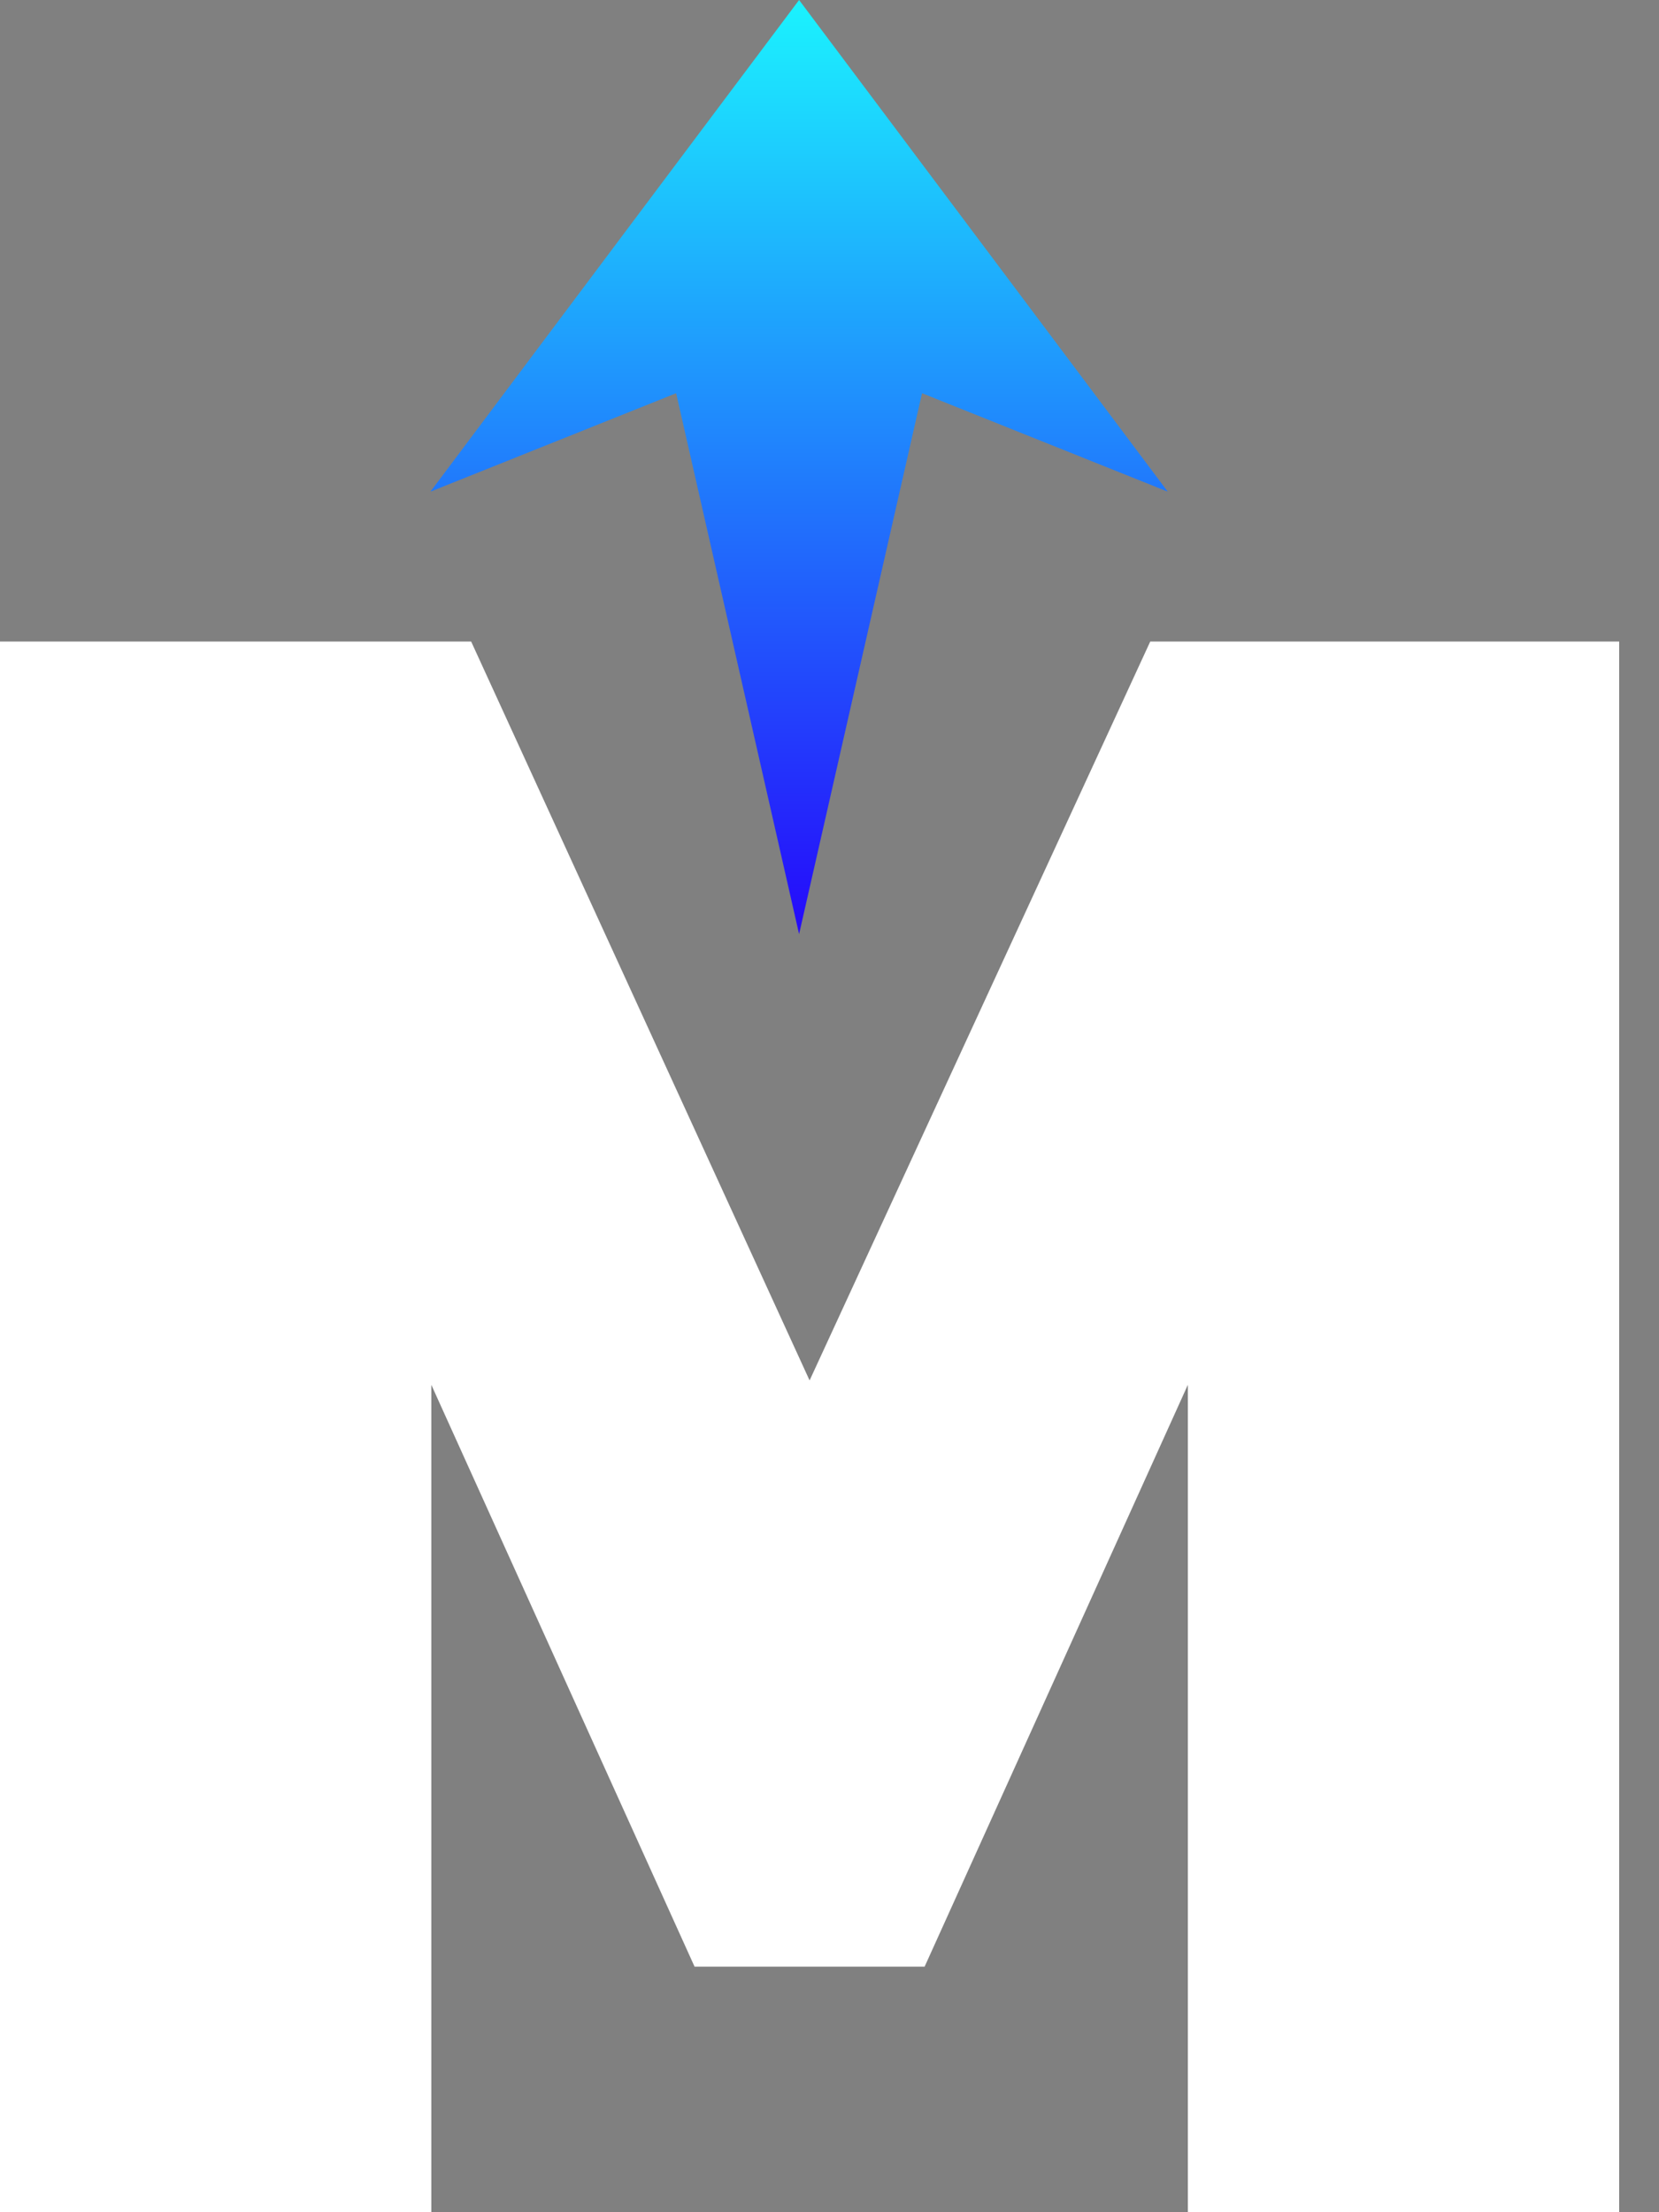
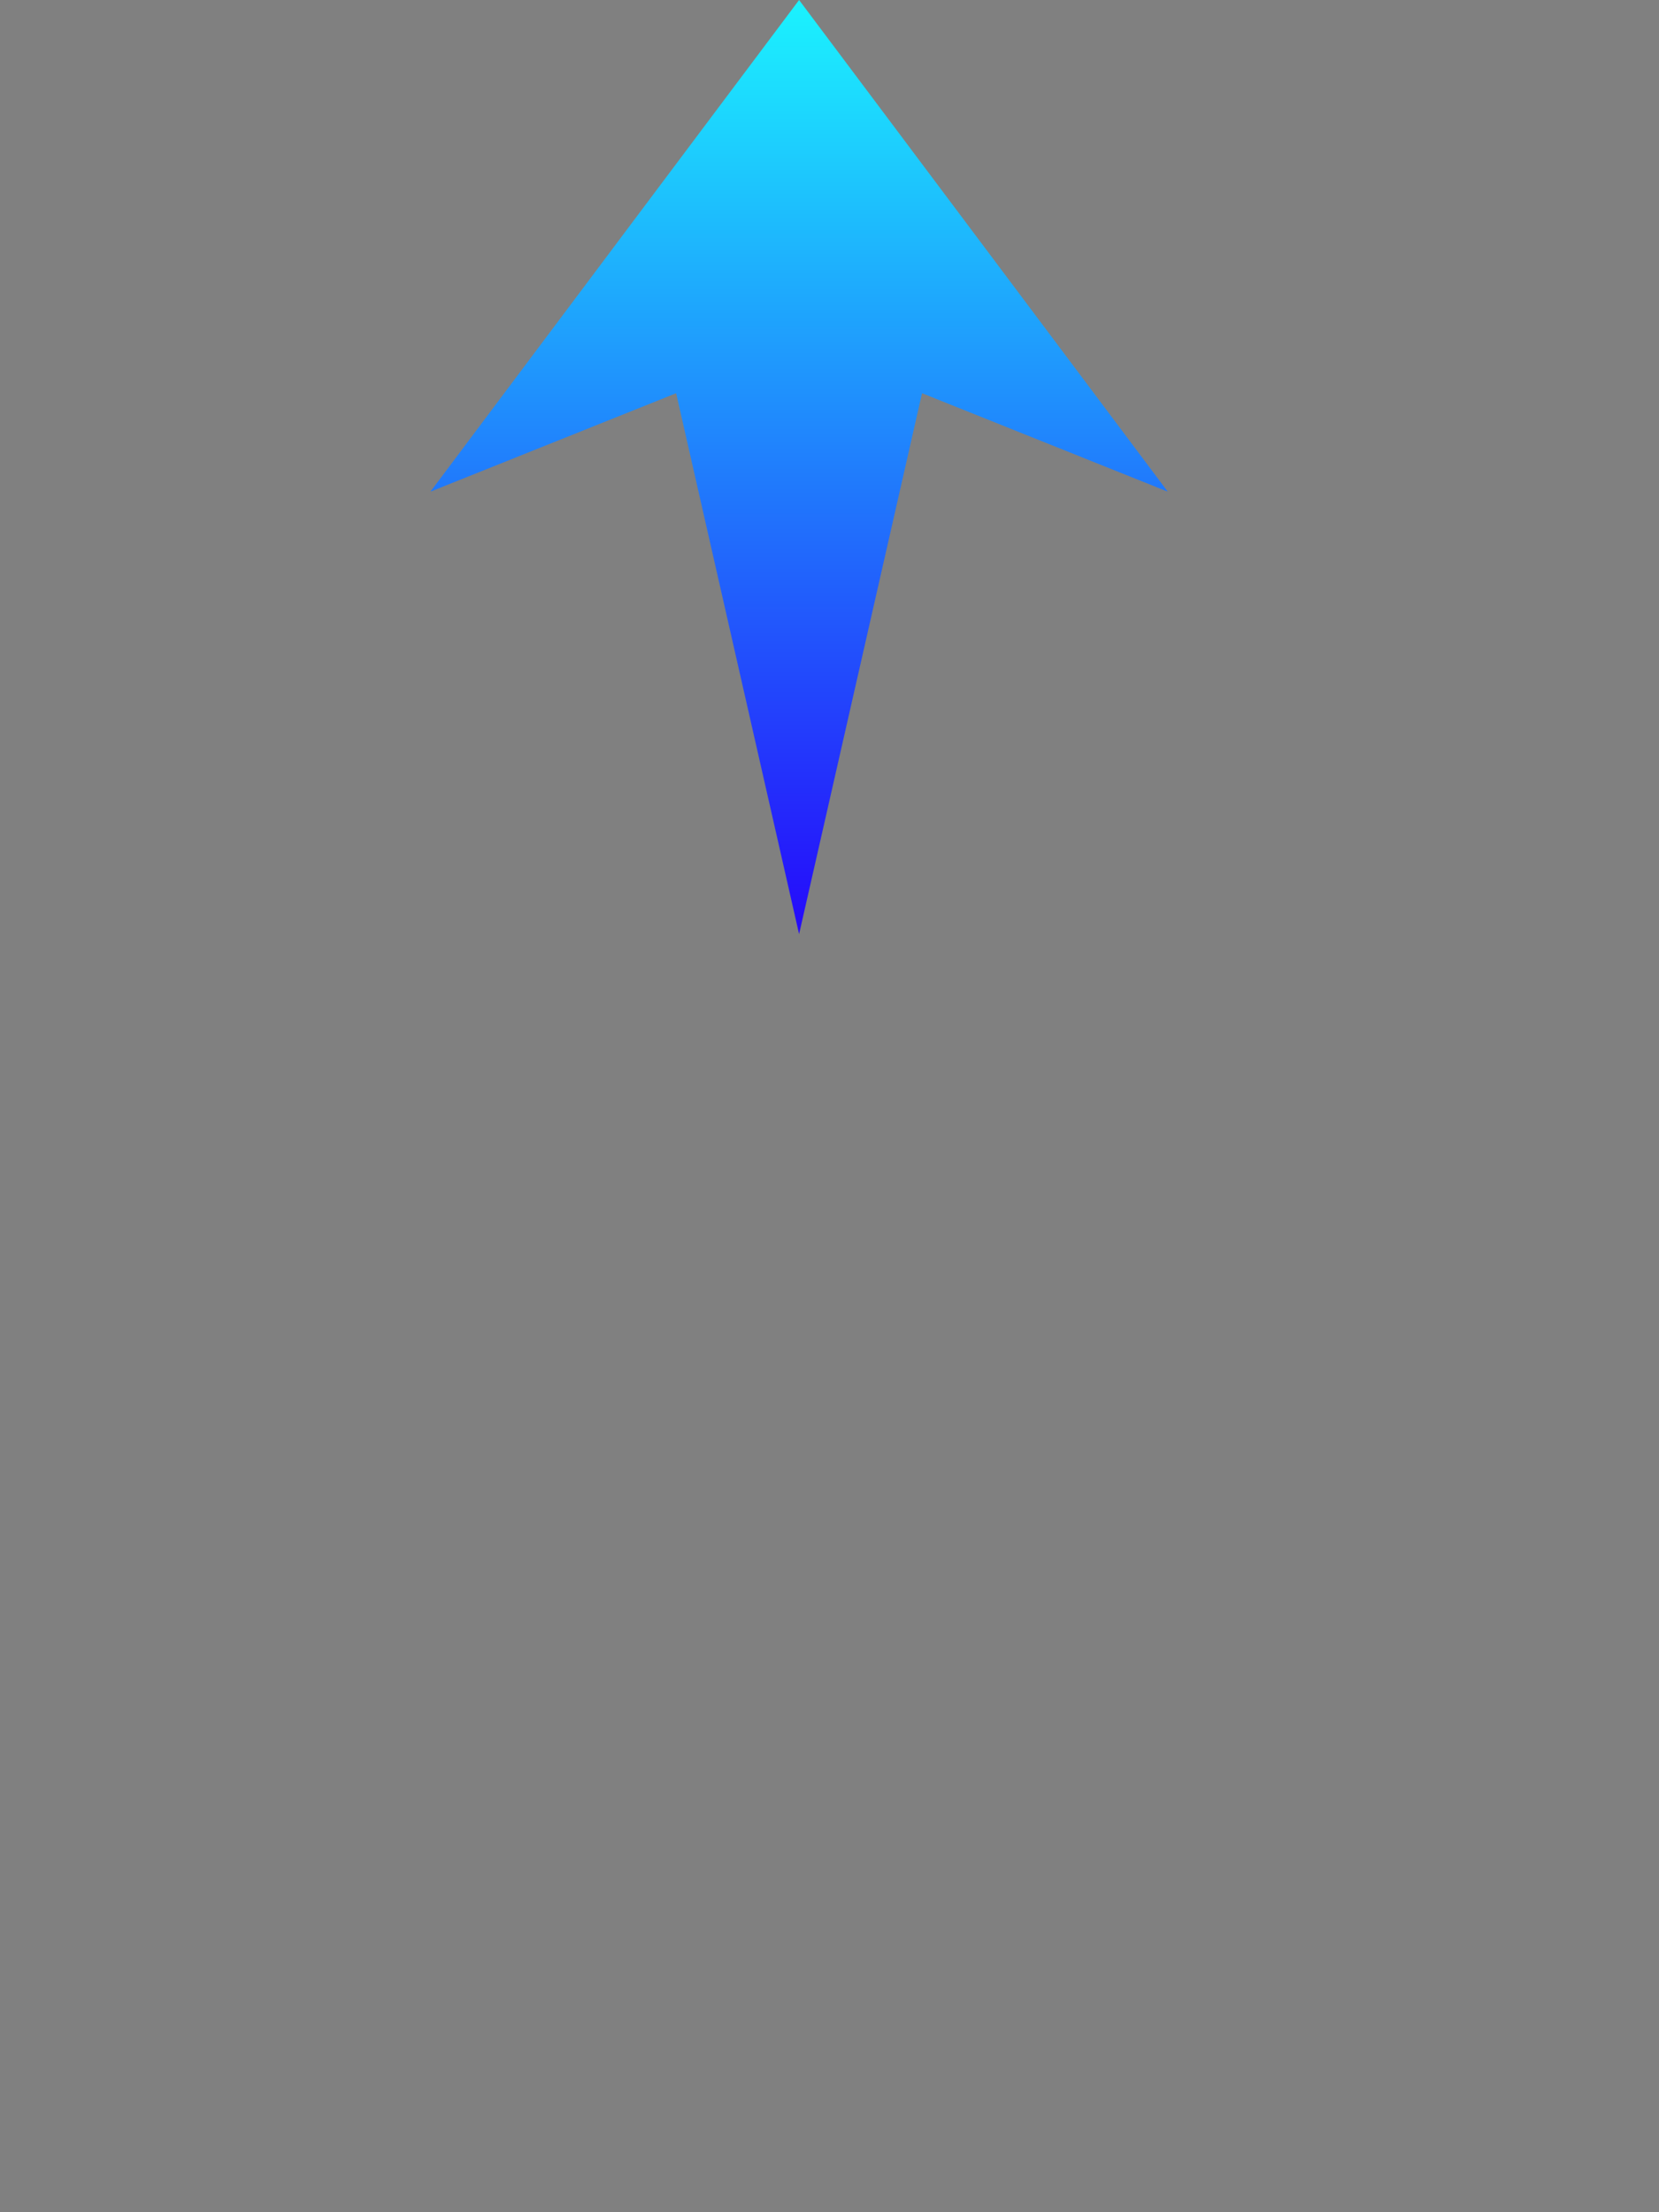
<svg xmlns="http://www.w3.org/2000/svg" width="9" height="12" viewBox="0 0 9 12" fill="none">
  <rect x="0" y="0" width="9" height="12" fill="#808080" stroke="none" />
-   <path d="M6.444 12V7.512L5.016 10.668H3.768L2.34 7.512V12H0V3.48H2.556L4.392 7.488L6.24 3.48H8.784V12H6.444Z" fill="white" />
  <path d="M4.335 -1.16189e-05L2.335 2.667L3.668 2.133L4.335 5.067L5.002 2.133L6.335 2.667L4.335 -1.16189e-05Z" fill="url(#paint0_linear_167_9405)" />
  <defs>
    <linearGradient id="paint0_linear_167_9405" x1="4.335" y1="-1.16189e-05" x2="4.335" y2="5.067" gradientUnits="userSpaceOnUse">
      <stop stop-color="#1BF3FE" />
      <stop offset="1" stop-color="#2509FB" />
    </linearGradient>
  </defs>
</svg>